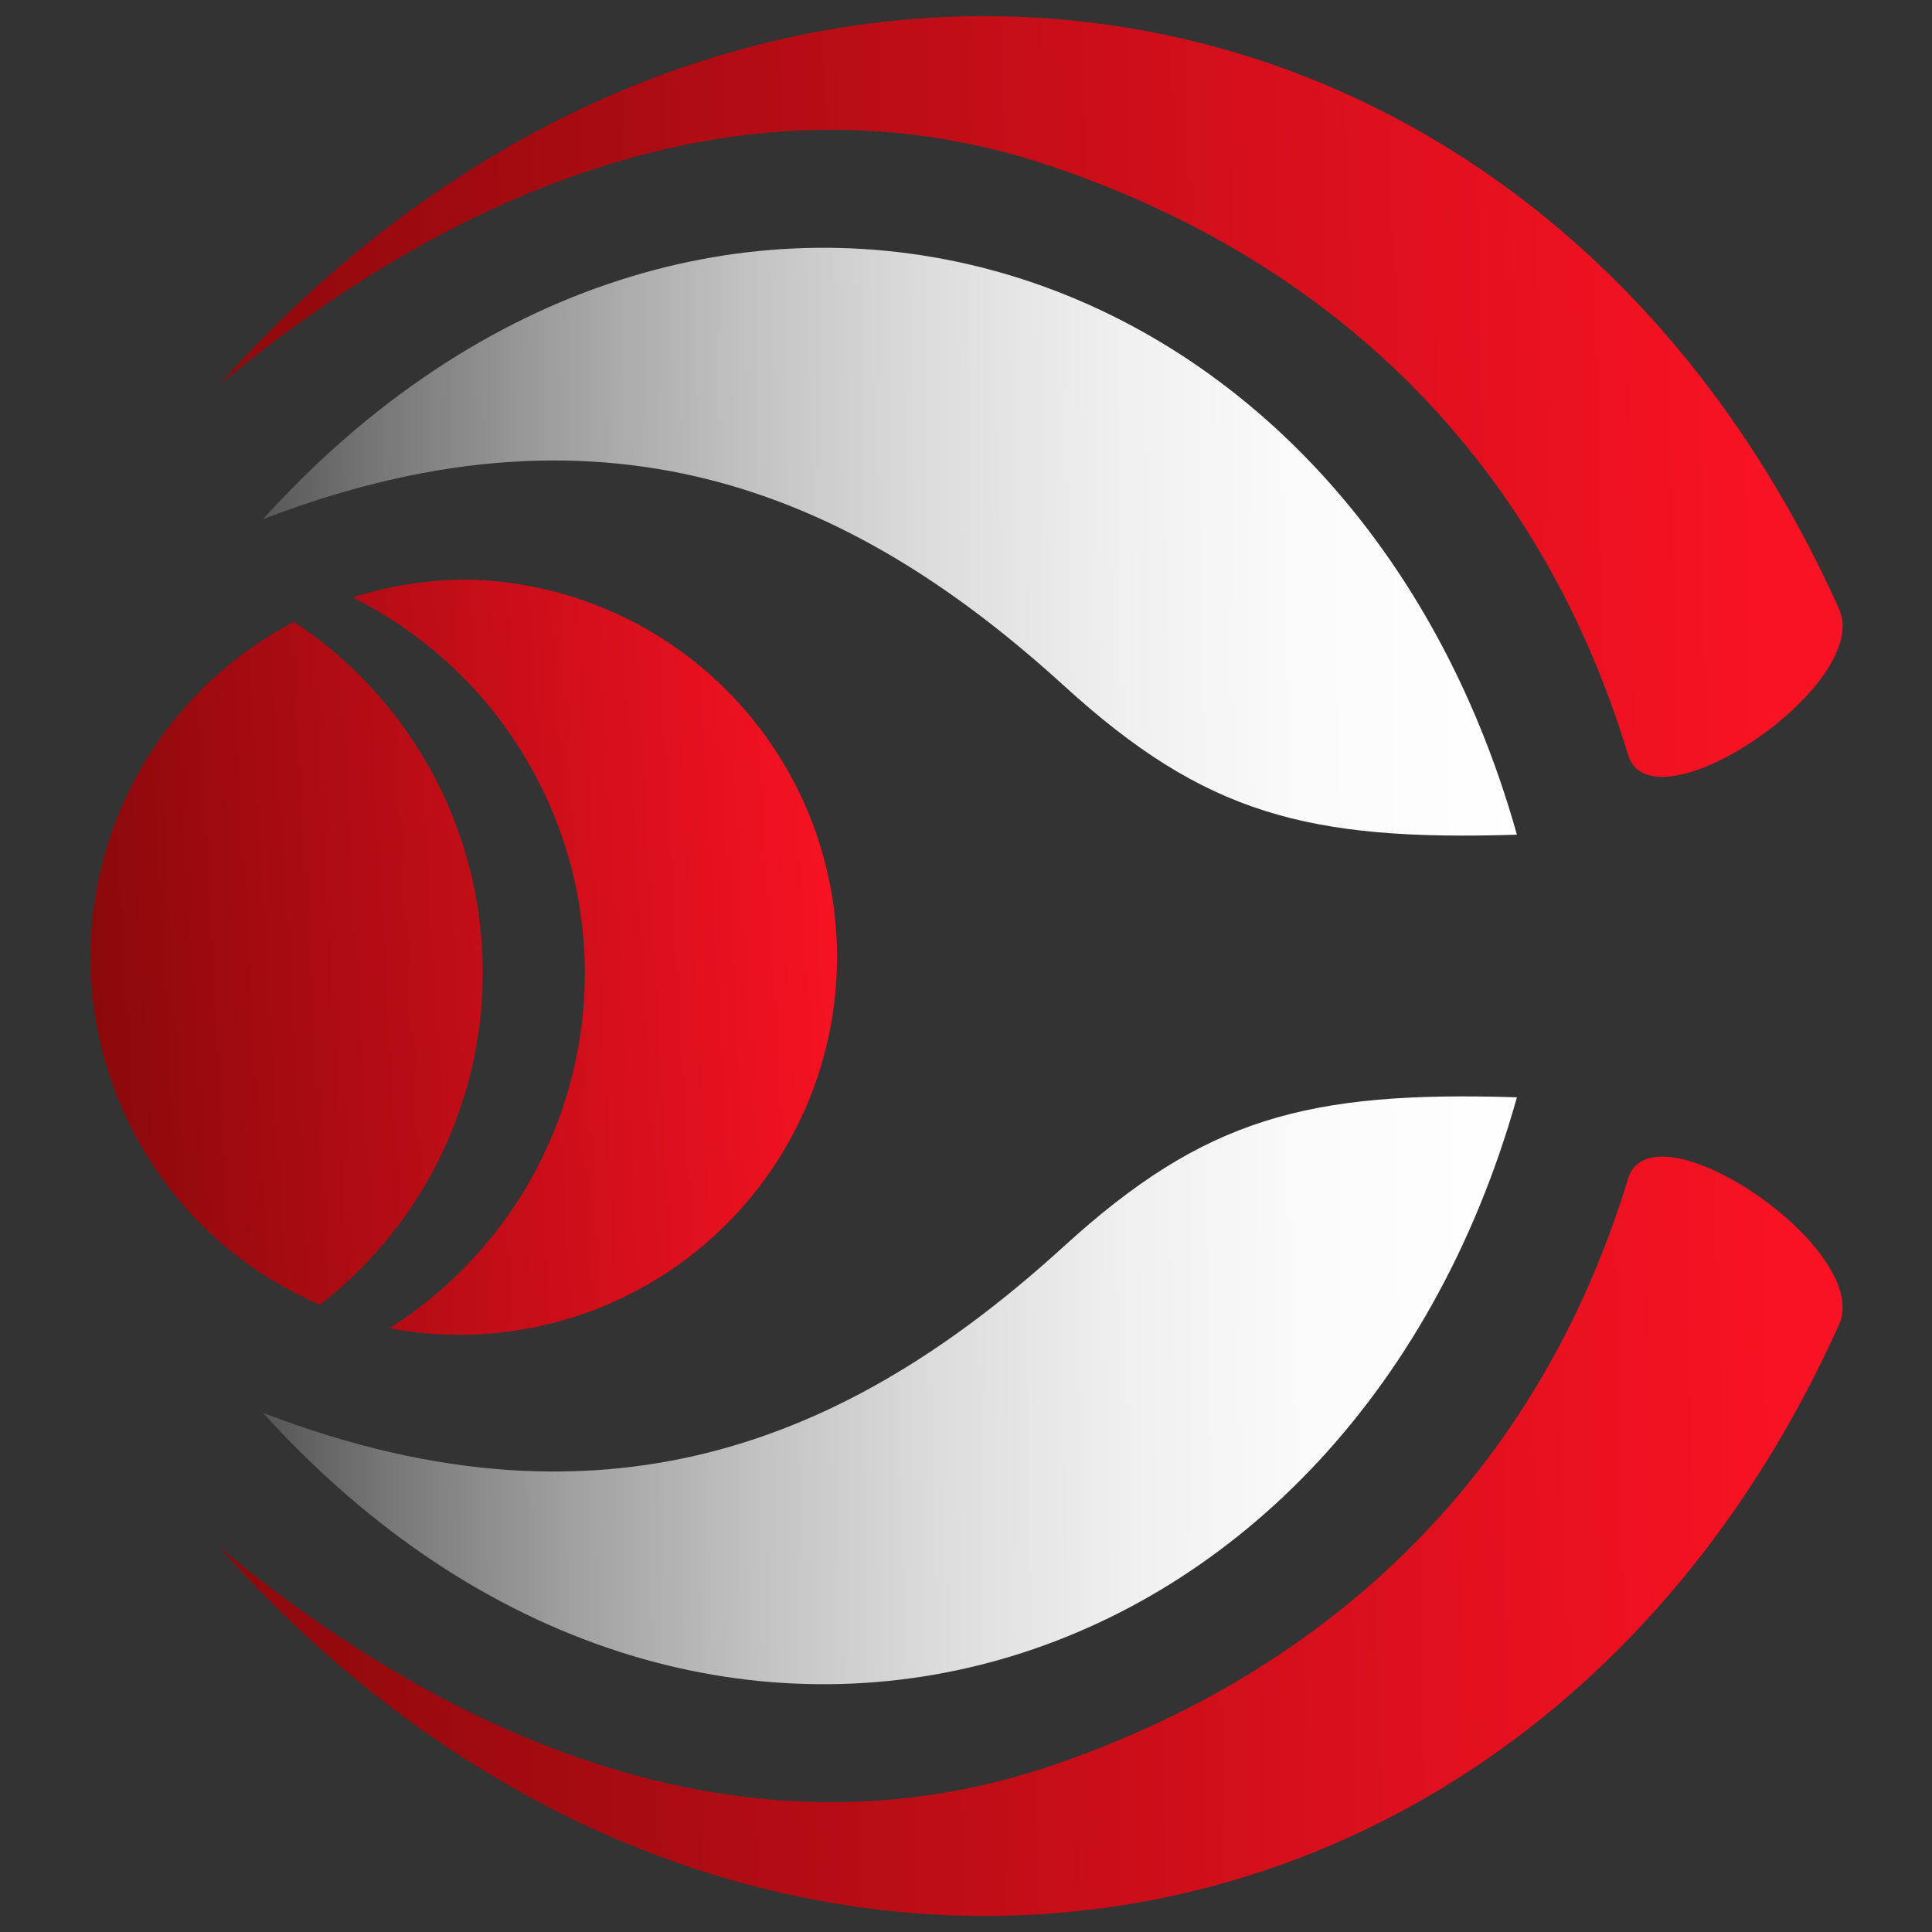
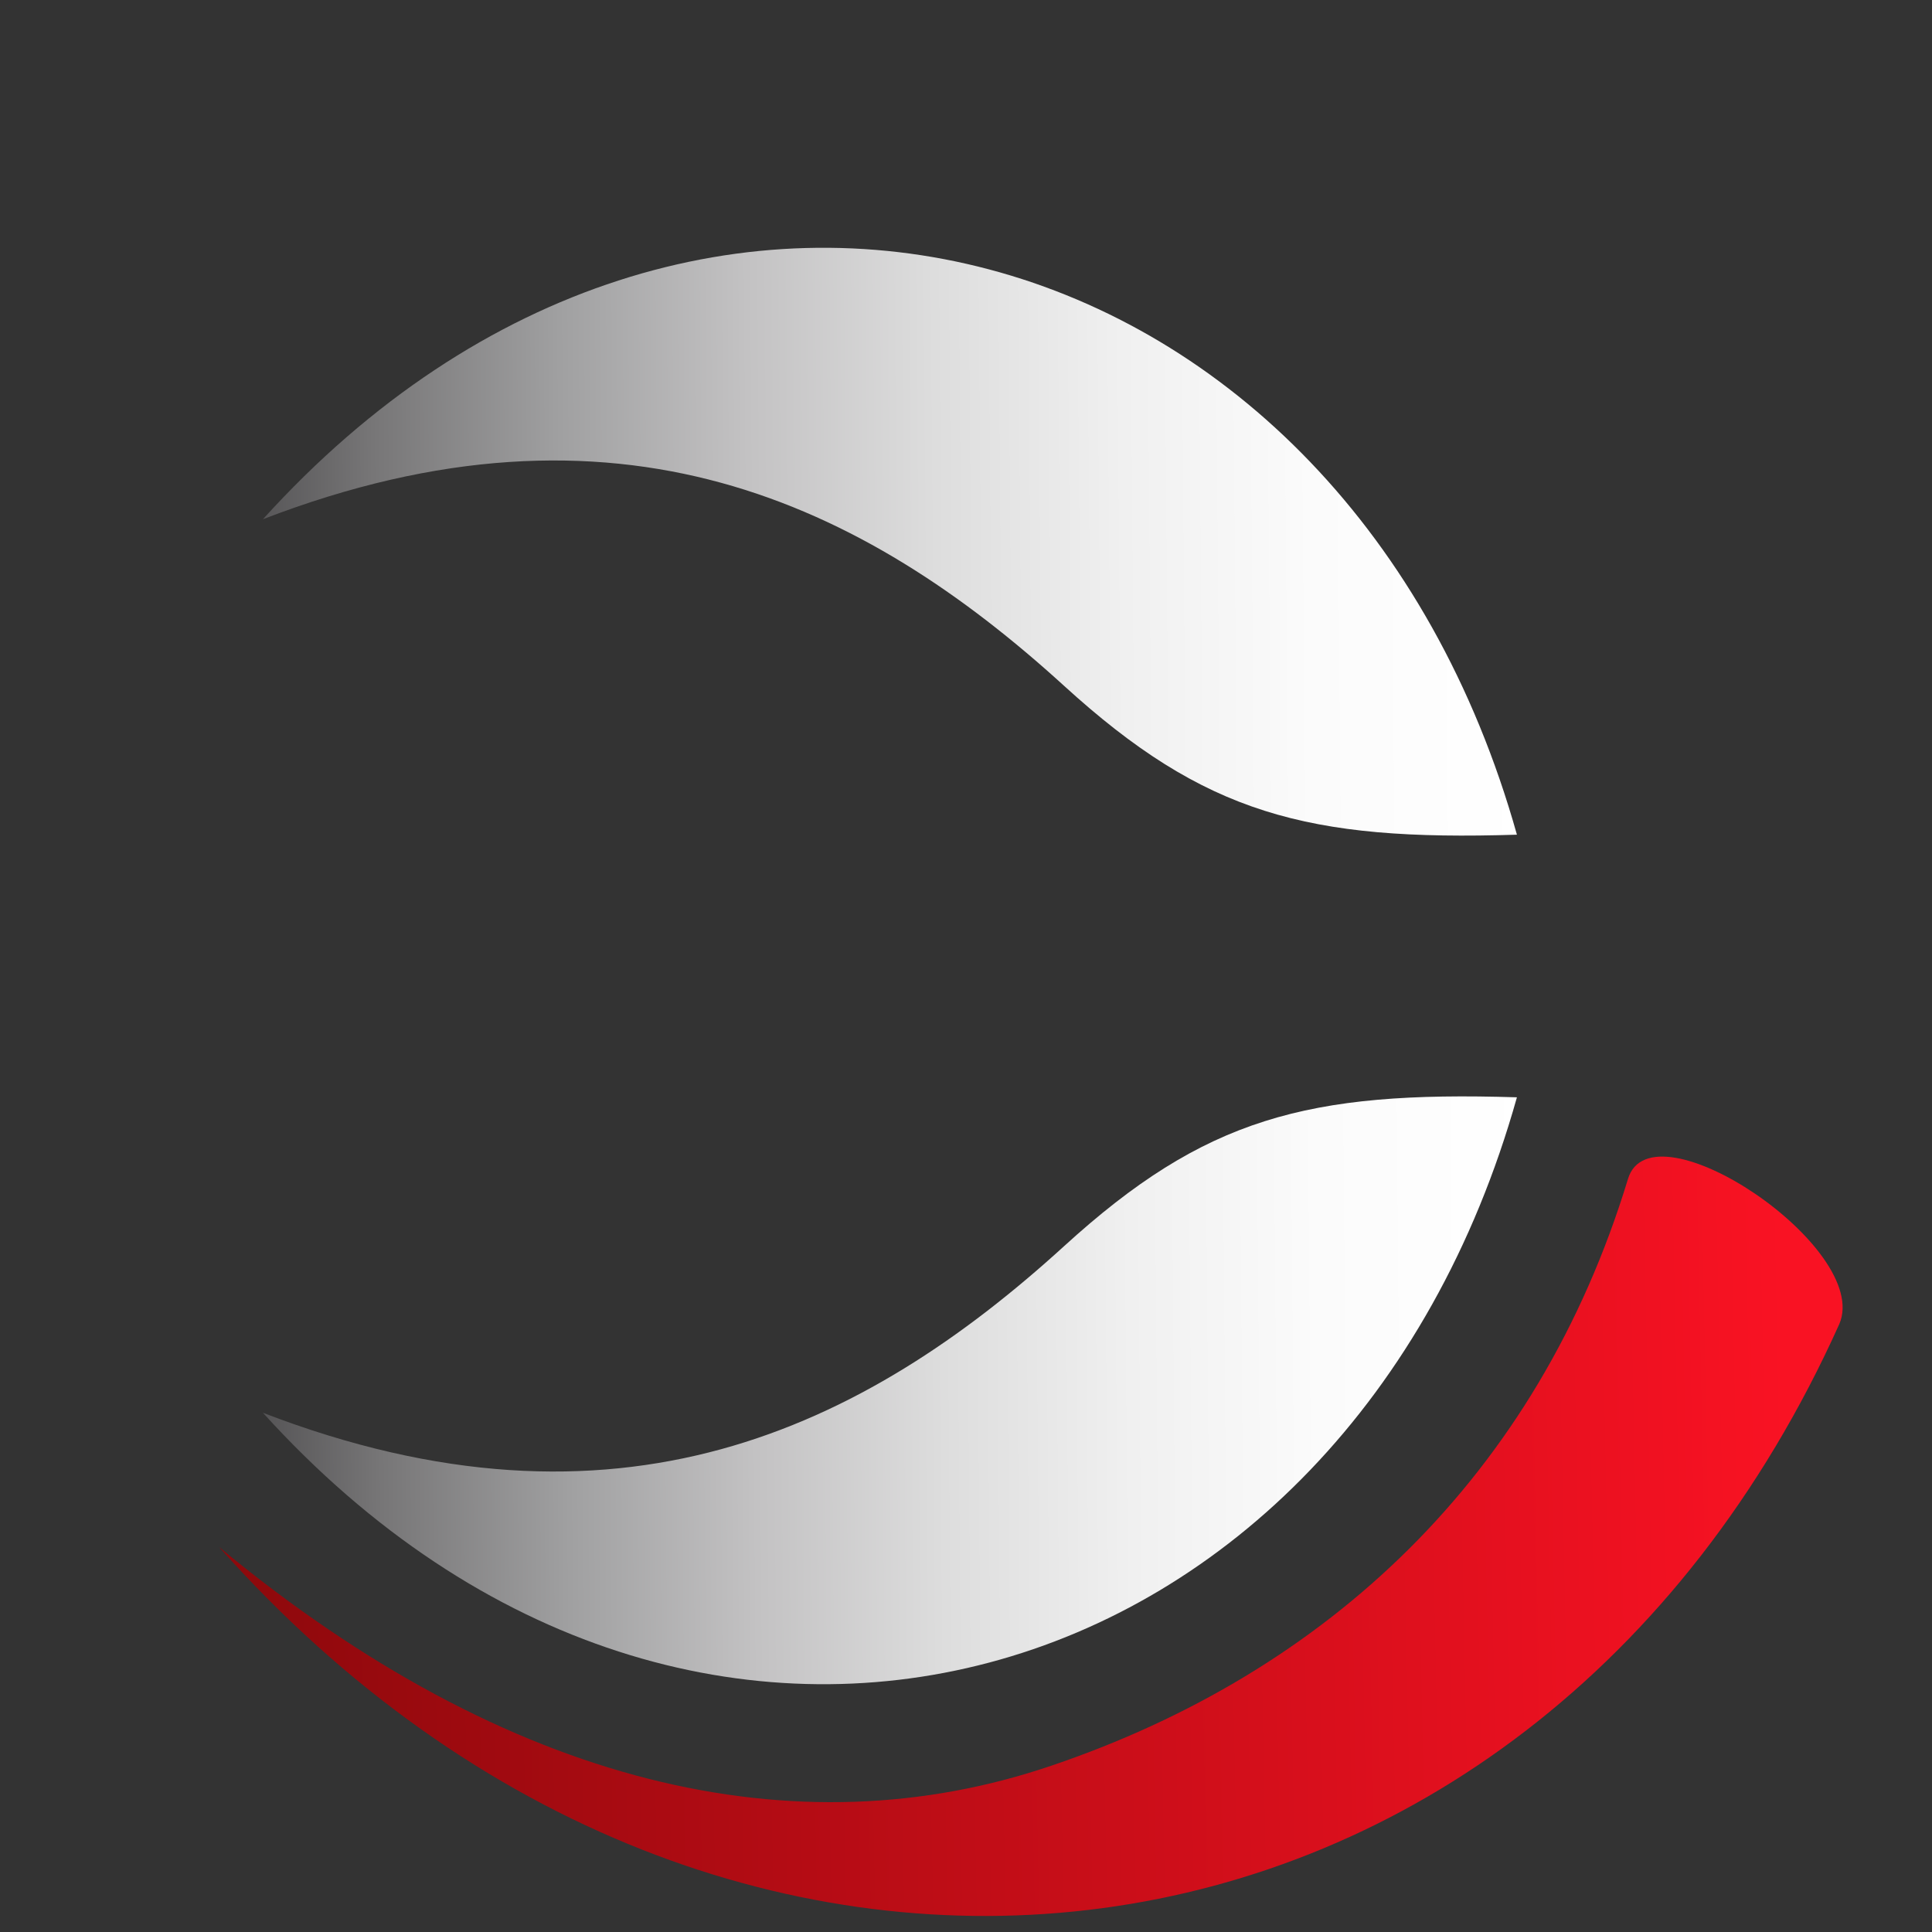
<svg xmlns="http://www.w3.org/2000/svg" xmlns:xlink="http://www.w3.org/1999/xlink" id="Layer_1" data-name="Layer 1" viewBox="0 0 64 64">
  <rect x="0" y="0" width="64" height="64" fill="#333333" stroke="none" />
  <defs>
    <style>.cls-1,.cls-2,.cls-3,.cls-4,.cls-5,.cls-6{fill-rule:evenodd;}.cls-1{fill:url(#linear-gradient);}.cls-2{fill:url(#linear-gradient-2);}.cls-3{fill:url(#linear-gradient-3);}.cls-4{fill:url(#linear-gradient-4);}.cls-5{fill:url(#linear-gradient-5);}.cls-6{fill:url(#linear-gradient-6);}</style>
    <linearGradient id="linear-gradient" x1="59.24" y1="50.58" x2="3.54" y2="51.71" gradientUnits="userSpaceOnUse">
      <stop offset="0" stop-color="#f91223" />
      <stop offset="1" stop-color="#85080a" />
    </linearGradient>
    <linearGradient id="linear-gradient-2" x1="50.79" y1="45.95" x2="6.4" y2="46.32" gradientUnits="userSpaceOnUse">
      <stop offset="0" stop-color="#fff" />
      <stop offset="0.16" stop-color="#fbfbfb" />
      <stop offset="0.3" stop-color="#f0f0f0" />
      <stop offset="0.44" stop-color="#ddd" />
      <stop offset="0.58" stop-color="#c3c2c3" />
      <stop offset="0.72" stop-color="#a0a0a1" />
      <stop offset="0.86" stop-color="#777677" />
      <stop offset="0.99" stop-color="#464547" />
      <stop offset="1" stop-color="#414042" />
    </linearGradient>
    <linearGradient id="linear-gradient-3" x1="58.47" y1="12.81" x2="2.78" y2="13.93" xlink:href="#linear-gradient" />
    <linearGradient id="linear-gradient-4" x1="50.55" y1="17.84" x2="6.16" y2="18.21" xlink:href="#linear-gradient-2" />
    <linearGradient id="linear-gradient-5" x1="11661.63" y1="30.98" x2="11688.11" y2="32.51" gradientTransform="matrix(-1, 0, 0, 1, 11689.75, 0)" xlink:href="#linear-gradient" />
    <linearGradient id="linear-gradient-6" x1="11661.63" y1="30.87" x2="11688.11" y2="32.4" gradientTransform="matrix(-1, 0, 0, 1, 11689.75, 0)" xlink:href="#linear-gradient" />
  </defs>
  <path class="cls-1" d="M7.26,51.25c9.6,7.94,19.13,10.11,27.57,7.24,9.12-3.09,16.1-9.58,19.1-19.44.79-2.59,8.08,2.29,7,4.81C50.63,66.76,24,70.1,7.26,51.25Z" />
  <path class="cls-2" d="M8.71,46.8c11.73,4.52,19.89.54,26.54-5.52,4.65-4.24,8.06-5.15,15-4.93C44.61,56.43,23.12,62.72,8.71,46.8Z" />
-   <path class="cls-3" d="M7.26,12.75c9.6-7.94,19.13-10.11,27.57-7.24C44,8.6,50.93,15.09,53.93,25c.79,2.59,8.08-2.29,7-4.81C50.63-2.76,24-6.1,7.26,12.75Z" />
  <path class="cls-4" d="M8.71,17.2c11.73-4.52,19.89-.54,26.54,5.52,4.65,4.24,8.06,5.15,15,4.93C44.61,7.57,23.12,1.28,8.71,17.2Z" />
-   <path class="cls-5" d="M12.9,44A12.51,12.51,0,1,0,15.51,19.2a12.73,12.73,0,0,0-3.83.59A13.92,13.92,0,0,1,12.9,44Z" />
-   <path class="cls-6" d="M3,31.71a12.52,12.52,0,0,0,7.6,11.51A13.92,13.92,0,0,0,9.74,20.6,12.53,12.53,0,0,0,3,31.71Z" />
</svg>